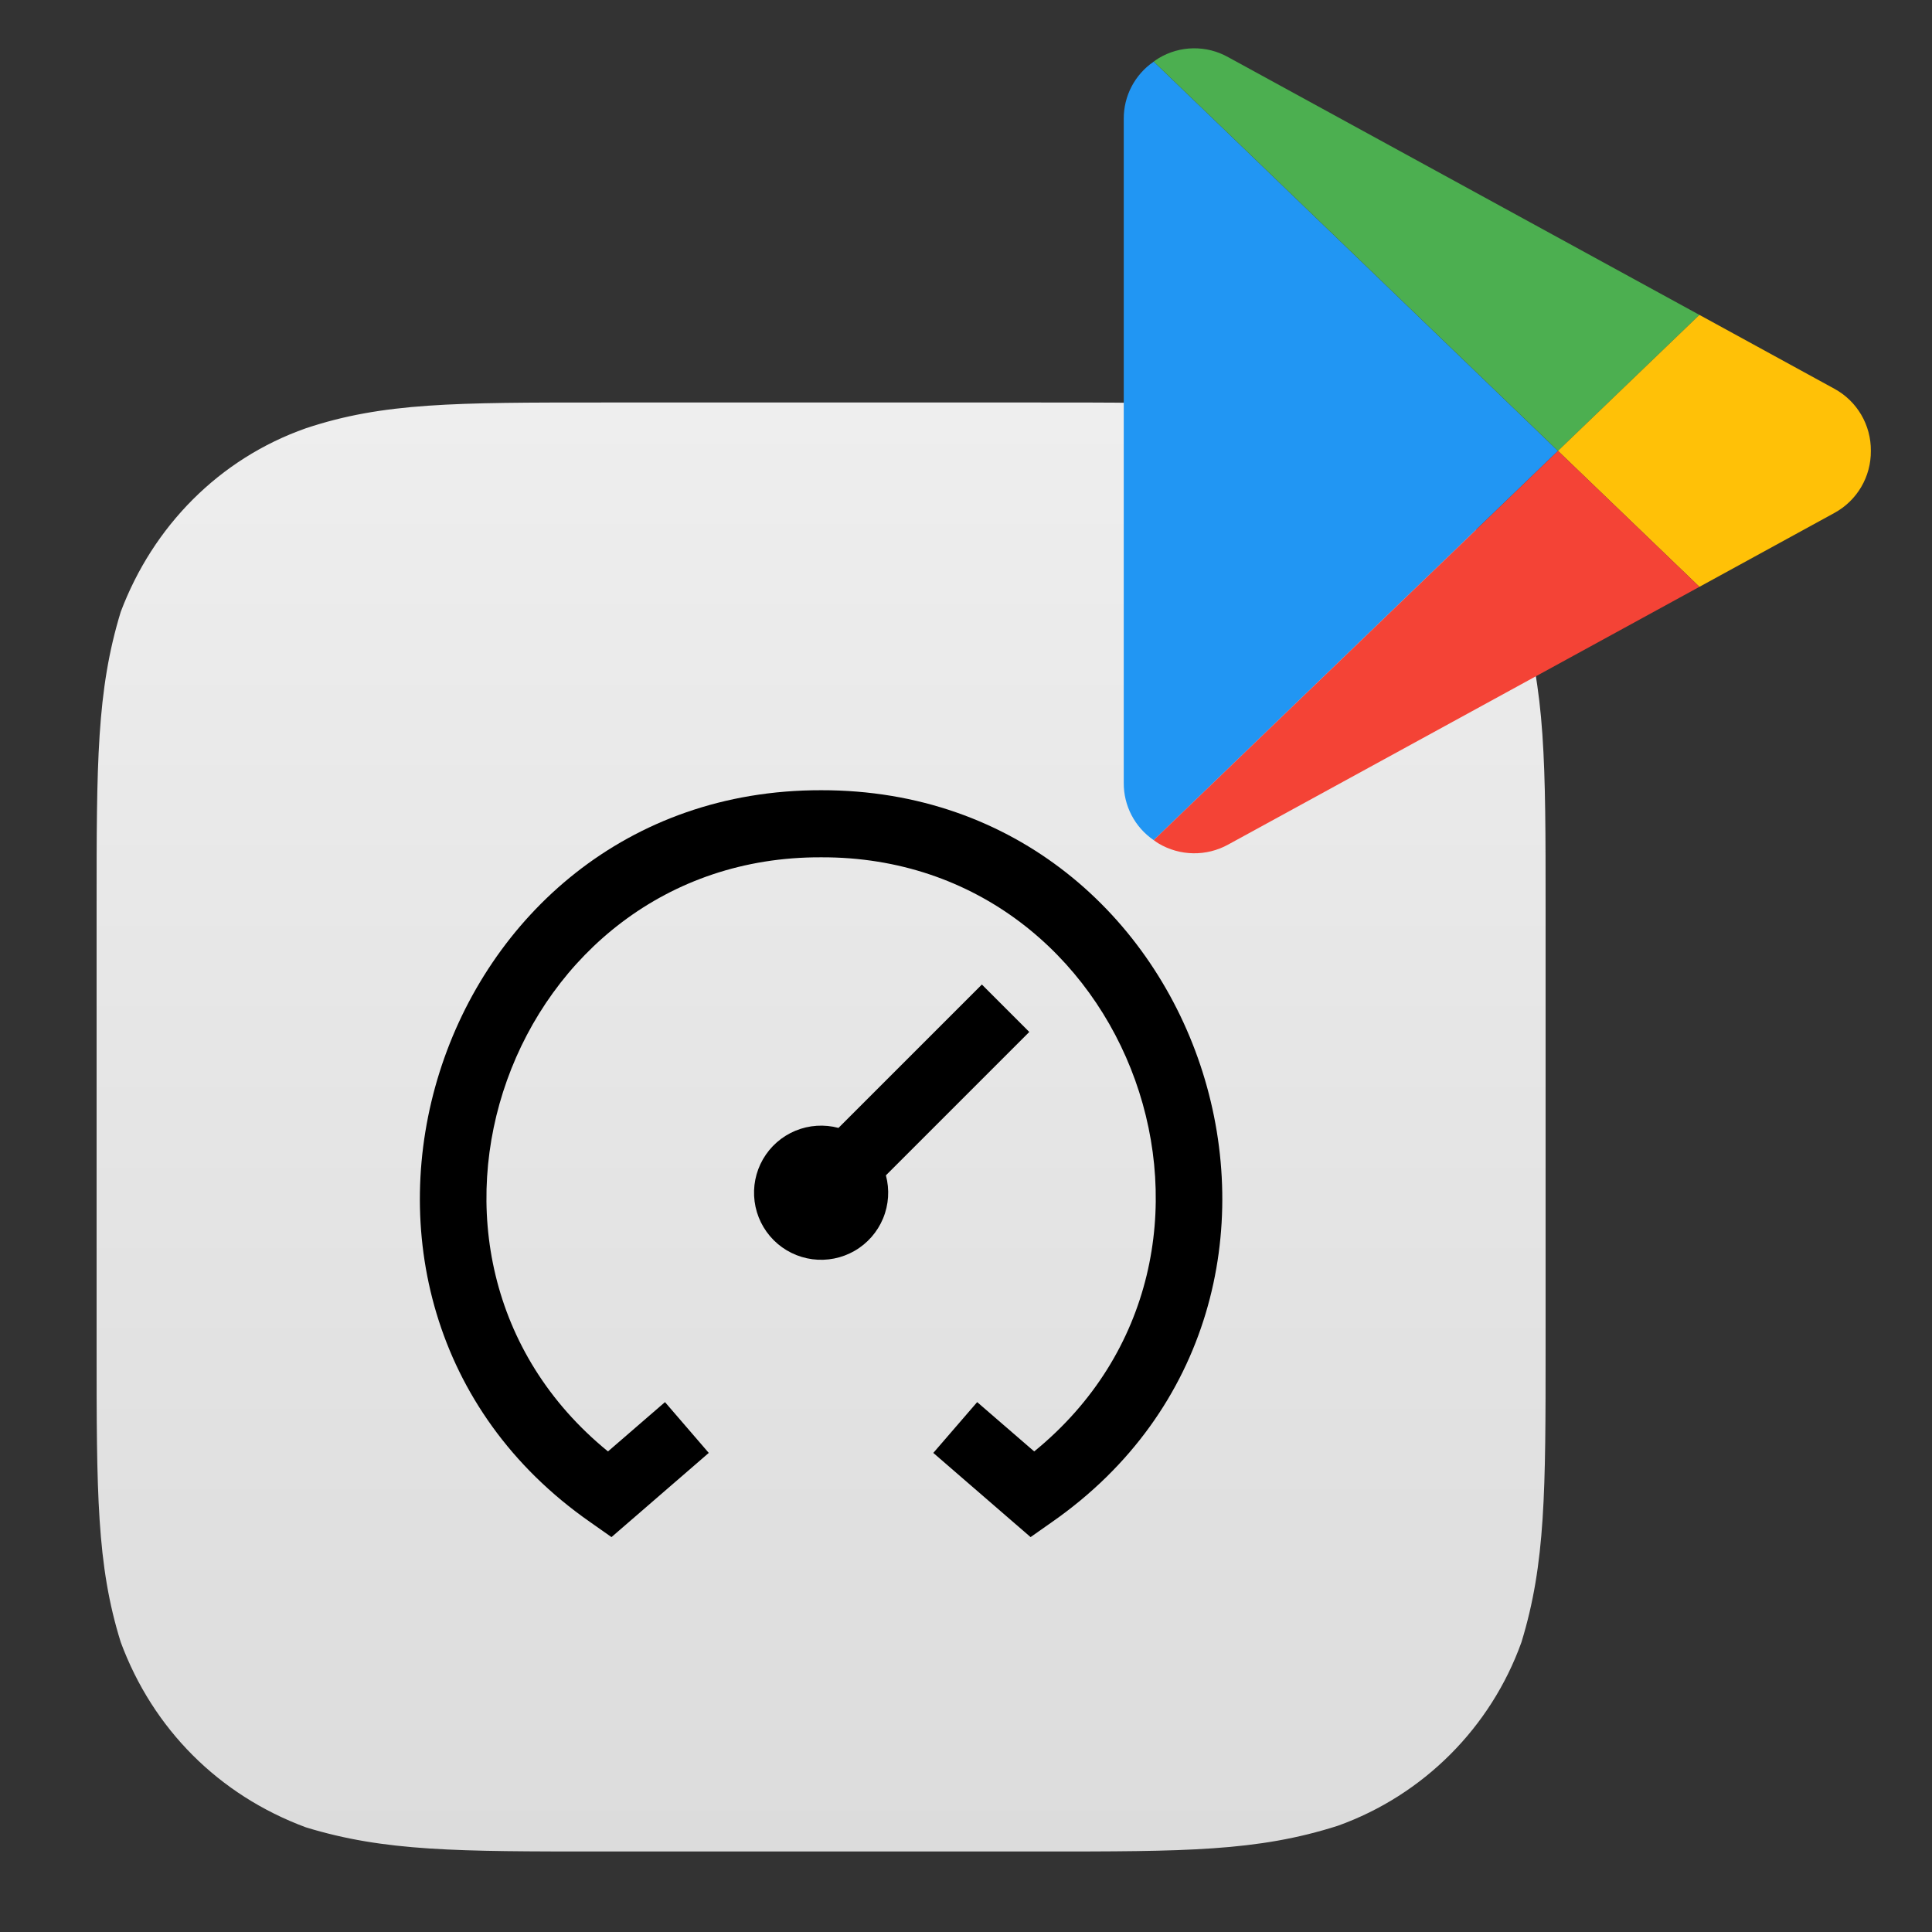
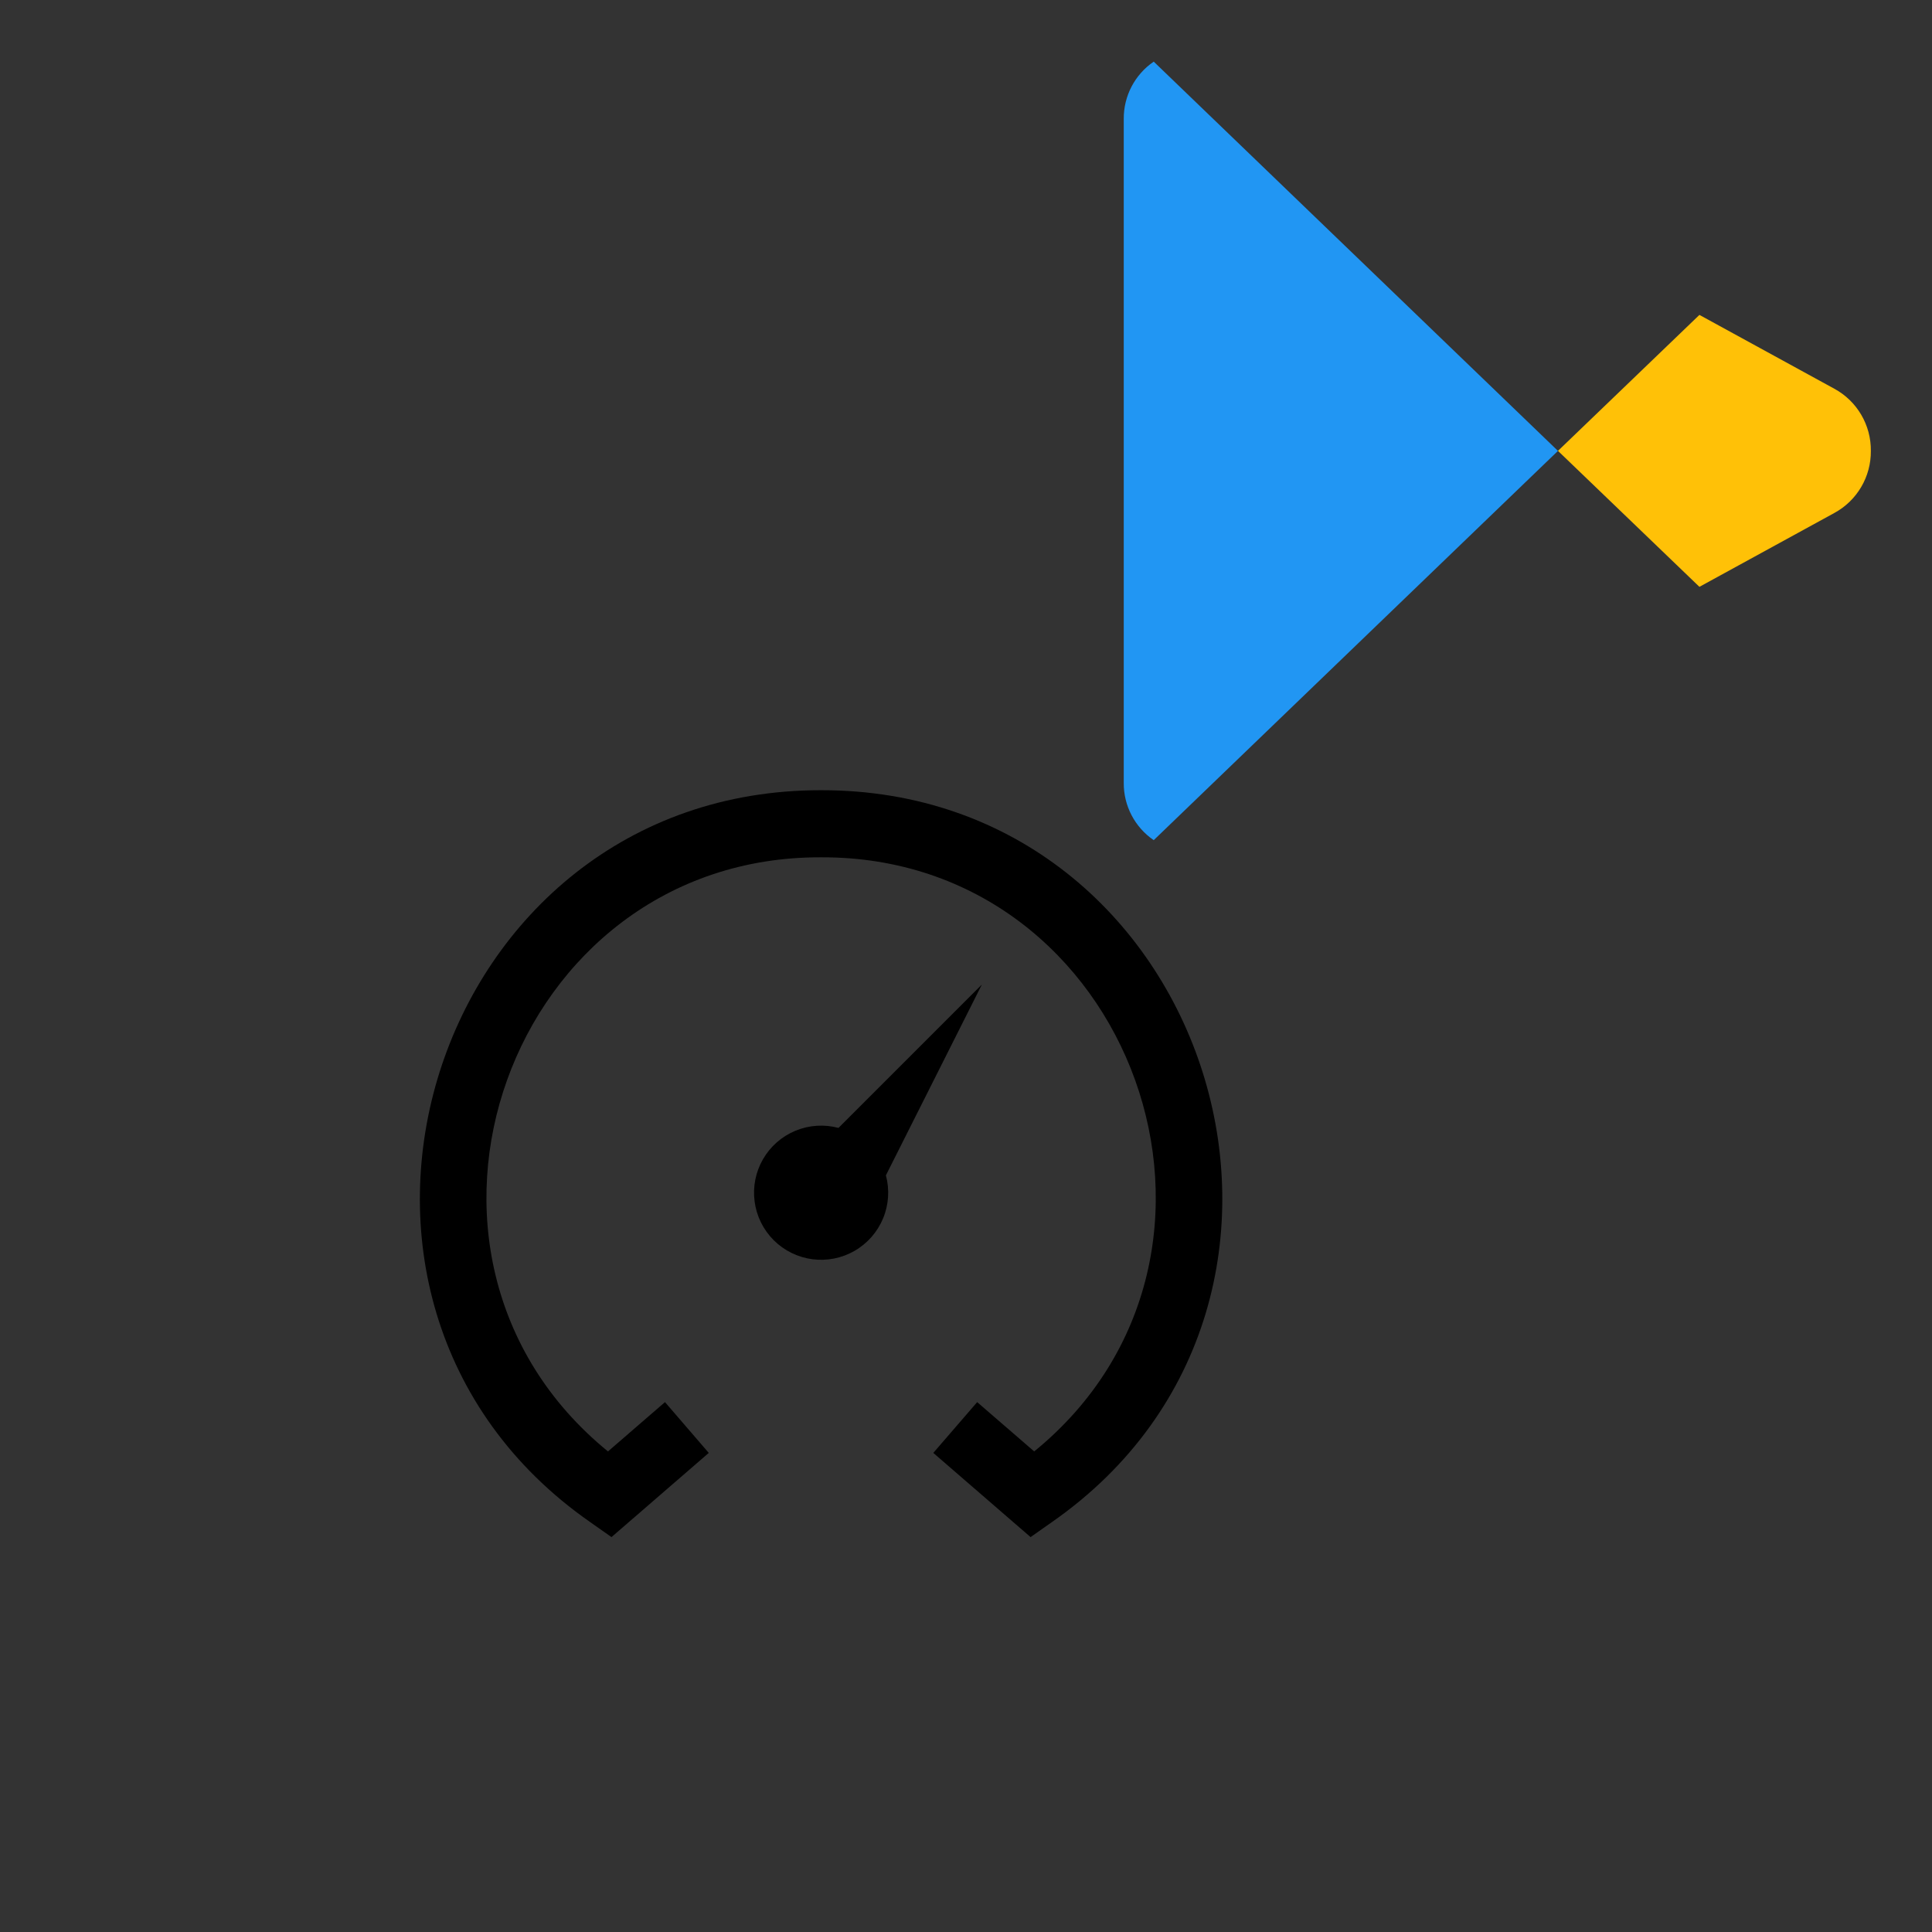
<svg xmlns="http://www.w3.org/2000/svg" width="120" height="120" viewBox="0 0 120 120" fill="none">
  <rect x="0" y="0" width="120" height="120" fill="#333333" stroke="none" />
-   <path d="M64.6 25C73.6 25 78.1 25 83 26.5C88.3 28.4 92.5 32.6 94.4 37.9C96 42.8 96 47.4 96 56.4V83.6C96 92.6 96 97.1 94.5 102C92.6 107.3 88.4 111.5 83.1 113.4C78.1 115 73.6 115 64.6 115H37.4C28.4 115 23.9 115 19 113.5C13.6 111.5 9.5 107.4 7.5 102C6 97.2 6 92.7 6 83.6V56.4C6 47.4 6 42.9 7.5 38C9.5 32.7 13.6 28.5 19 26.6C23.8 25 28.3 25 37.4 25H64.6Z" fill="url(#paint0_linear_860_73)" />
-   <path d="M55.025 73.003C55.263 73.889 55.201 74.829 54.85 75.676C54.499 76.523 53.879 77.231 53.084 77.69C52.29 78.149 51.366 78.332 50.457 78.213C49.547 78.093 48.703 77.677 48.054 77.028C47.406 76.379 46.989 75.535 46.87 74.625C46.75 73.716 46.934 72.793 47.392 71.998C47.851 71.204 48.559 70.583 49.406 70.232C50.254 69.881 51.193 69.82 52.079 70.057L60.986 61.151L63.931 64.097L55.025 73.003ZM51 49.082C26.779 49.045 16.804 80.686 36.65 94.536L37.981 95.472L44.023 90.243L41.304 87.088L37.763 90.151C22.771 77.932 31.625 53.176 51 53.249C70.375 53.176 79.231 77.934 64.236 90.151L60.694 87.088L57.969 90.243L64.011 95.472L65.342 94.536C85.204 80.68 75.211 49.04 51 49.082Z" fill="black" />
+   <path d="M55.025 73.003C55.263 73.889 55.201 74.829 54.85 75.676C54.499 76.523 53.879 77.231 53.084 77.69C52.29 78.149 51.366 78.332 50.457 78.213C49.547 78.093 48.703 77.677 48.054 77.028C47.406 76.379 46.989 75.535 46.87 74.625C46.75 73.716 46.934 72.793 47.392 71.998C47.851 71.204 48.559 70.583 49.406 70.232C50.254 69.881 51.193 69.82 52.079 70.057L60.986 61.151L55.025 73.003ZM51 49.082C26.779 49.045 16.804 80.686 36.65 94.536L37.981 95.472L44.023 90.243L41.304 87.088L37.763 90.151C22.771 77.932 31.625 53.176 51 53.249C70.375 53.176 79.231 77.934 64.236 90.151L60.694 87.088L57.969 90.243L64.011 95.472L65.342 94.536C85.204 80.68 75.211 49.04 51 49.082Z" fill="black" />
  <path d="M96.768 28.006L71.66 52.184C70.484 51.381 69.786 50.044 69.798 48.62V7.392C69.786 5.968 70.484 4.632 71.66 3.828L96.768 28.006Z" fill="#2196F3" />
-   <path d="M105.554 19.559L96.769 28.004L71.66 3.826C71.754 3.753 71.853 3.685 71.955 3.622C73.282 2.818 74.939 2.792 76.291 3.554L105.554 19.559Z" fill="#4CAF50" />
  <path d="M116.202 28.004C116.218 29.611 115.345 31.096 113.932 31.863L105.554 36.449L96.769 28.004L105.554 19.559L113.932 24.144C115.345 24.911 116.218 26.396 116.202 28.004Z" fill="#FFC107" />
-   <path d="M105.554 36.449L76.291 52.454C74.936 53.205 73.285 53.179 71.955 52.386C71.853 52.324 71.754 52.255 71.66 52.182L96.769 28.004L105.554 36.449Z" fill="#F44336" />
  <defs>
    <linearGradient id="paint0_linear_860_73" x1="50.98" y1="25.04" x2="50.98" y2="114.98" gradientUnits="userSpaceOnUse">
      <stop stop-color="#EEEEEE" />
      <stop offset="1" stop-color="#DCDCDC" />
    </linearGradient>
  </defs>
</svg>